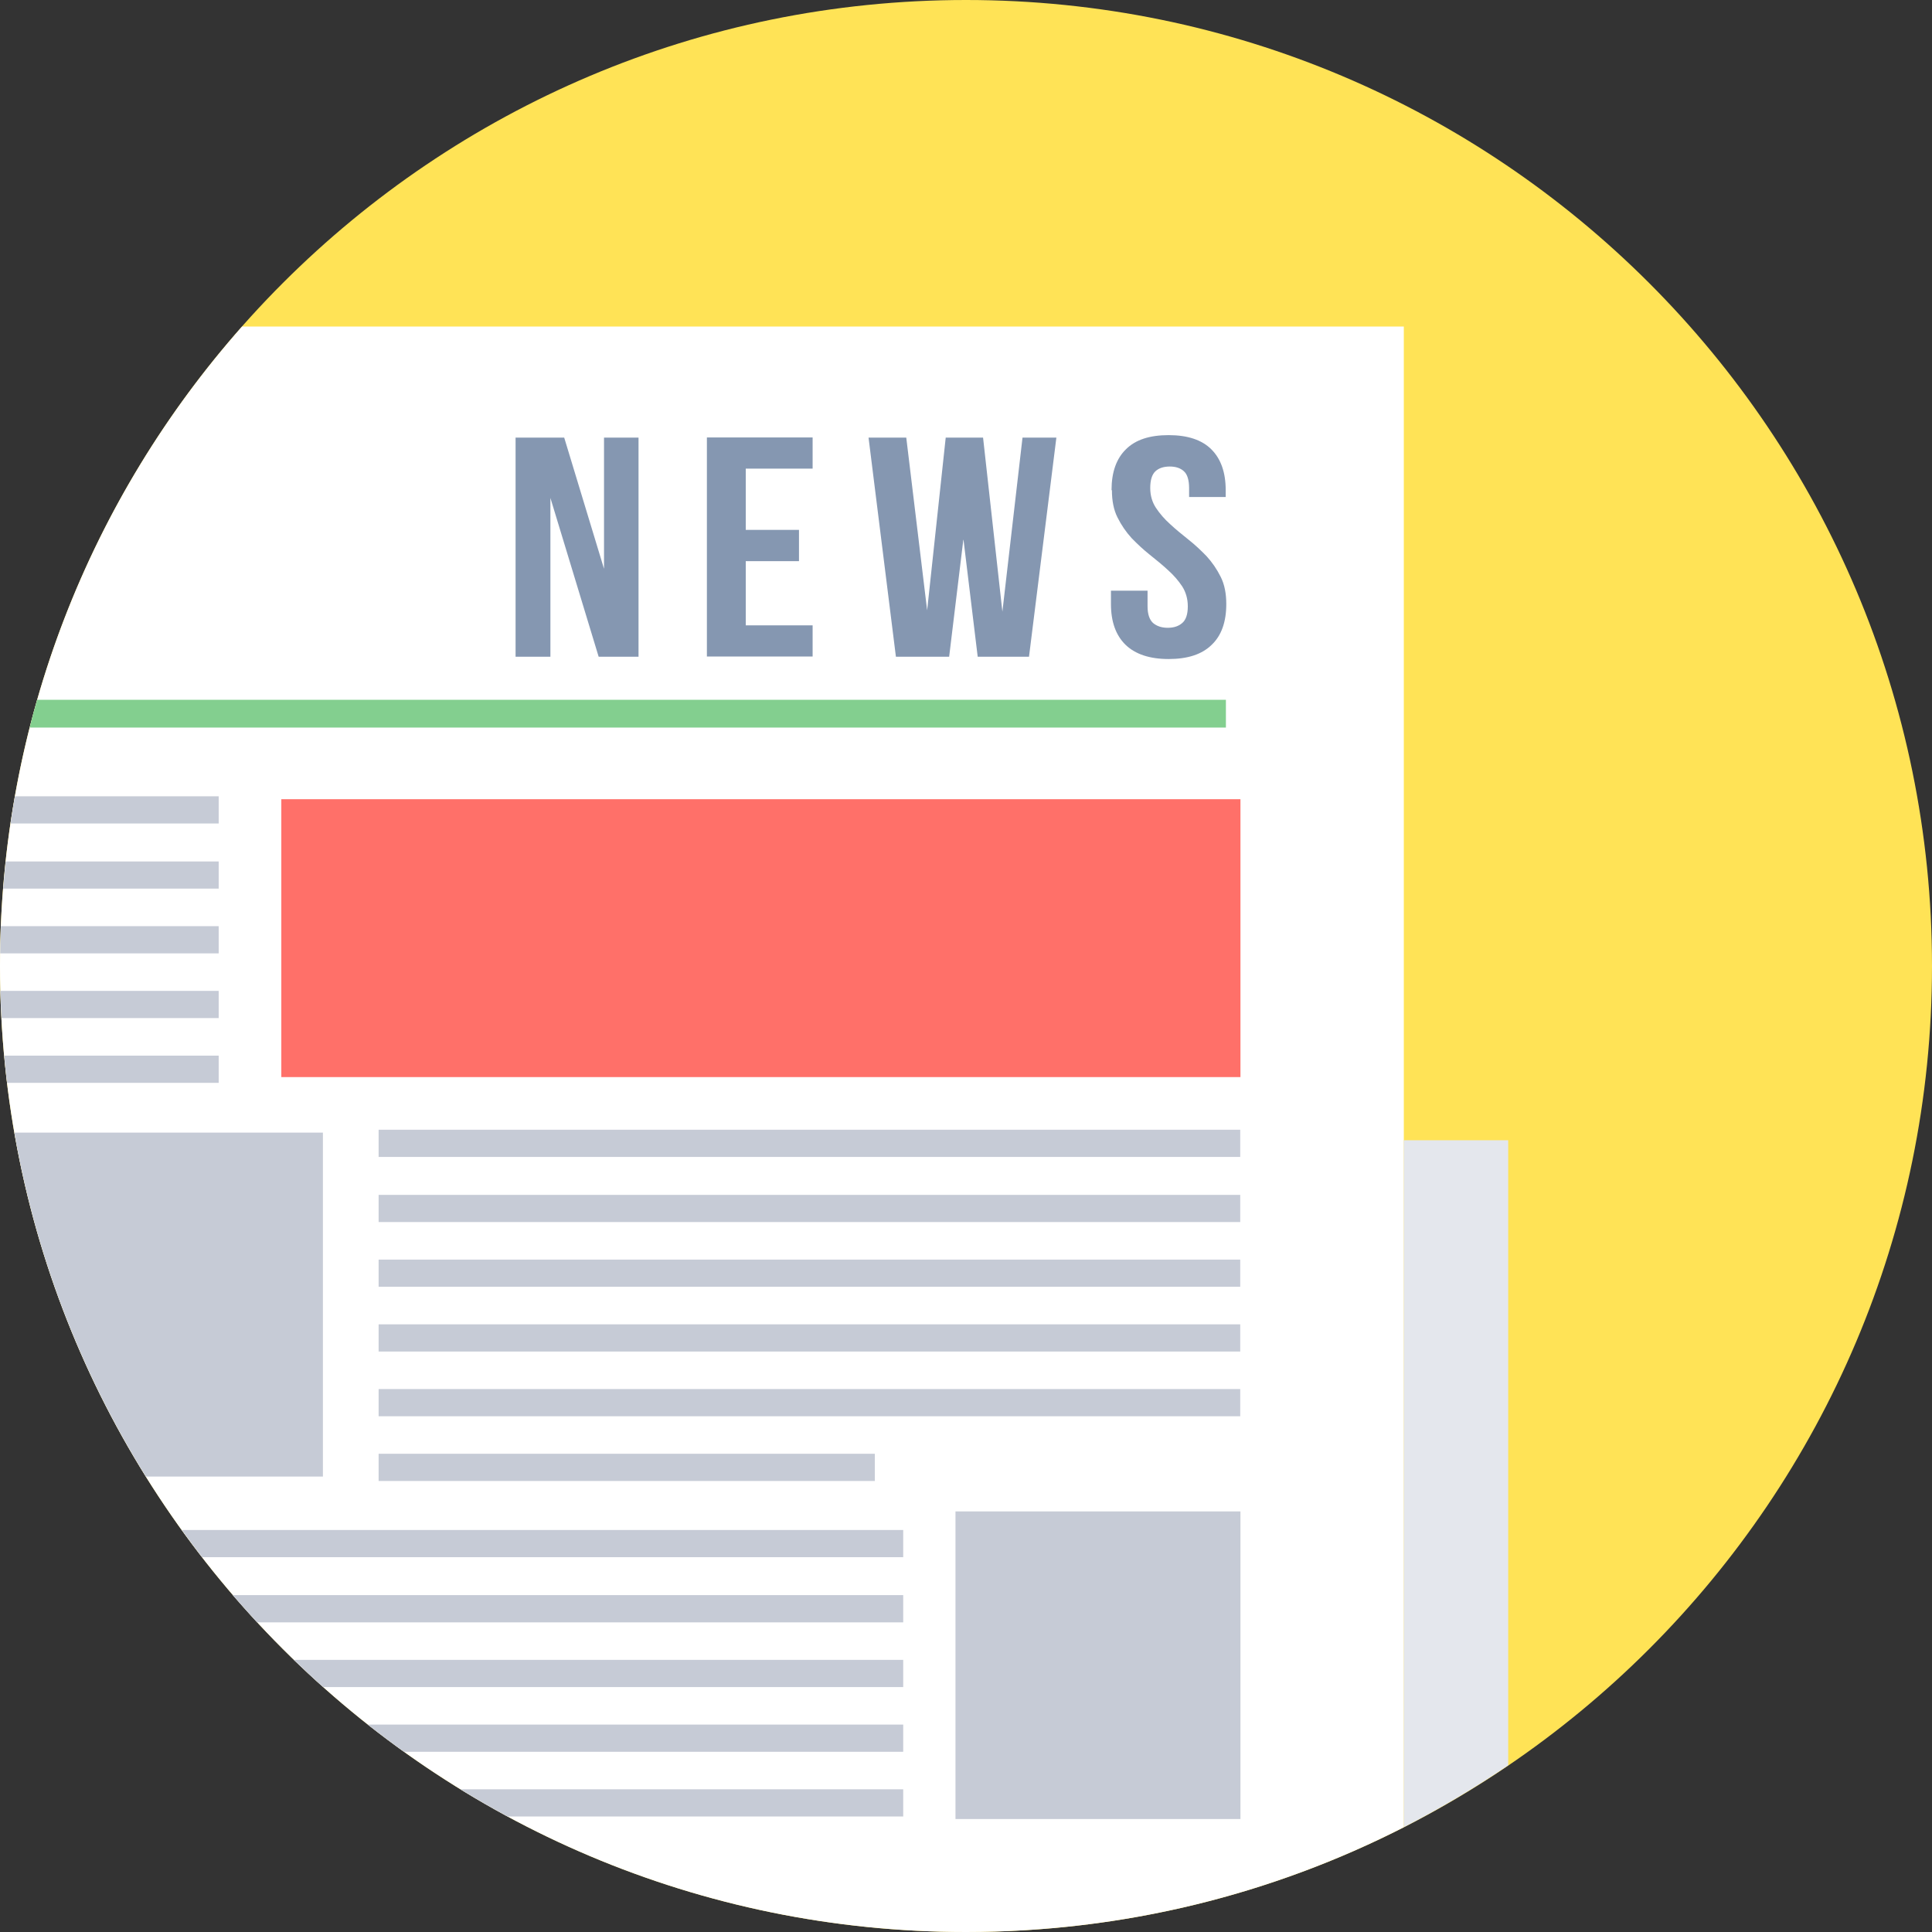
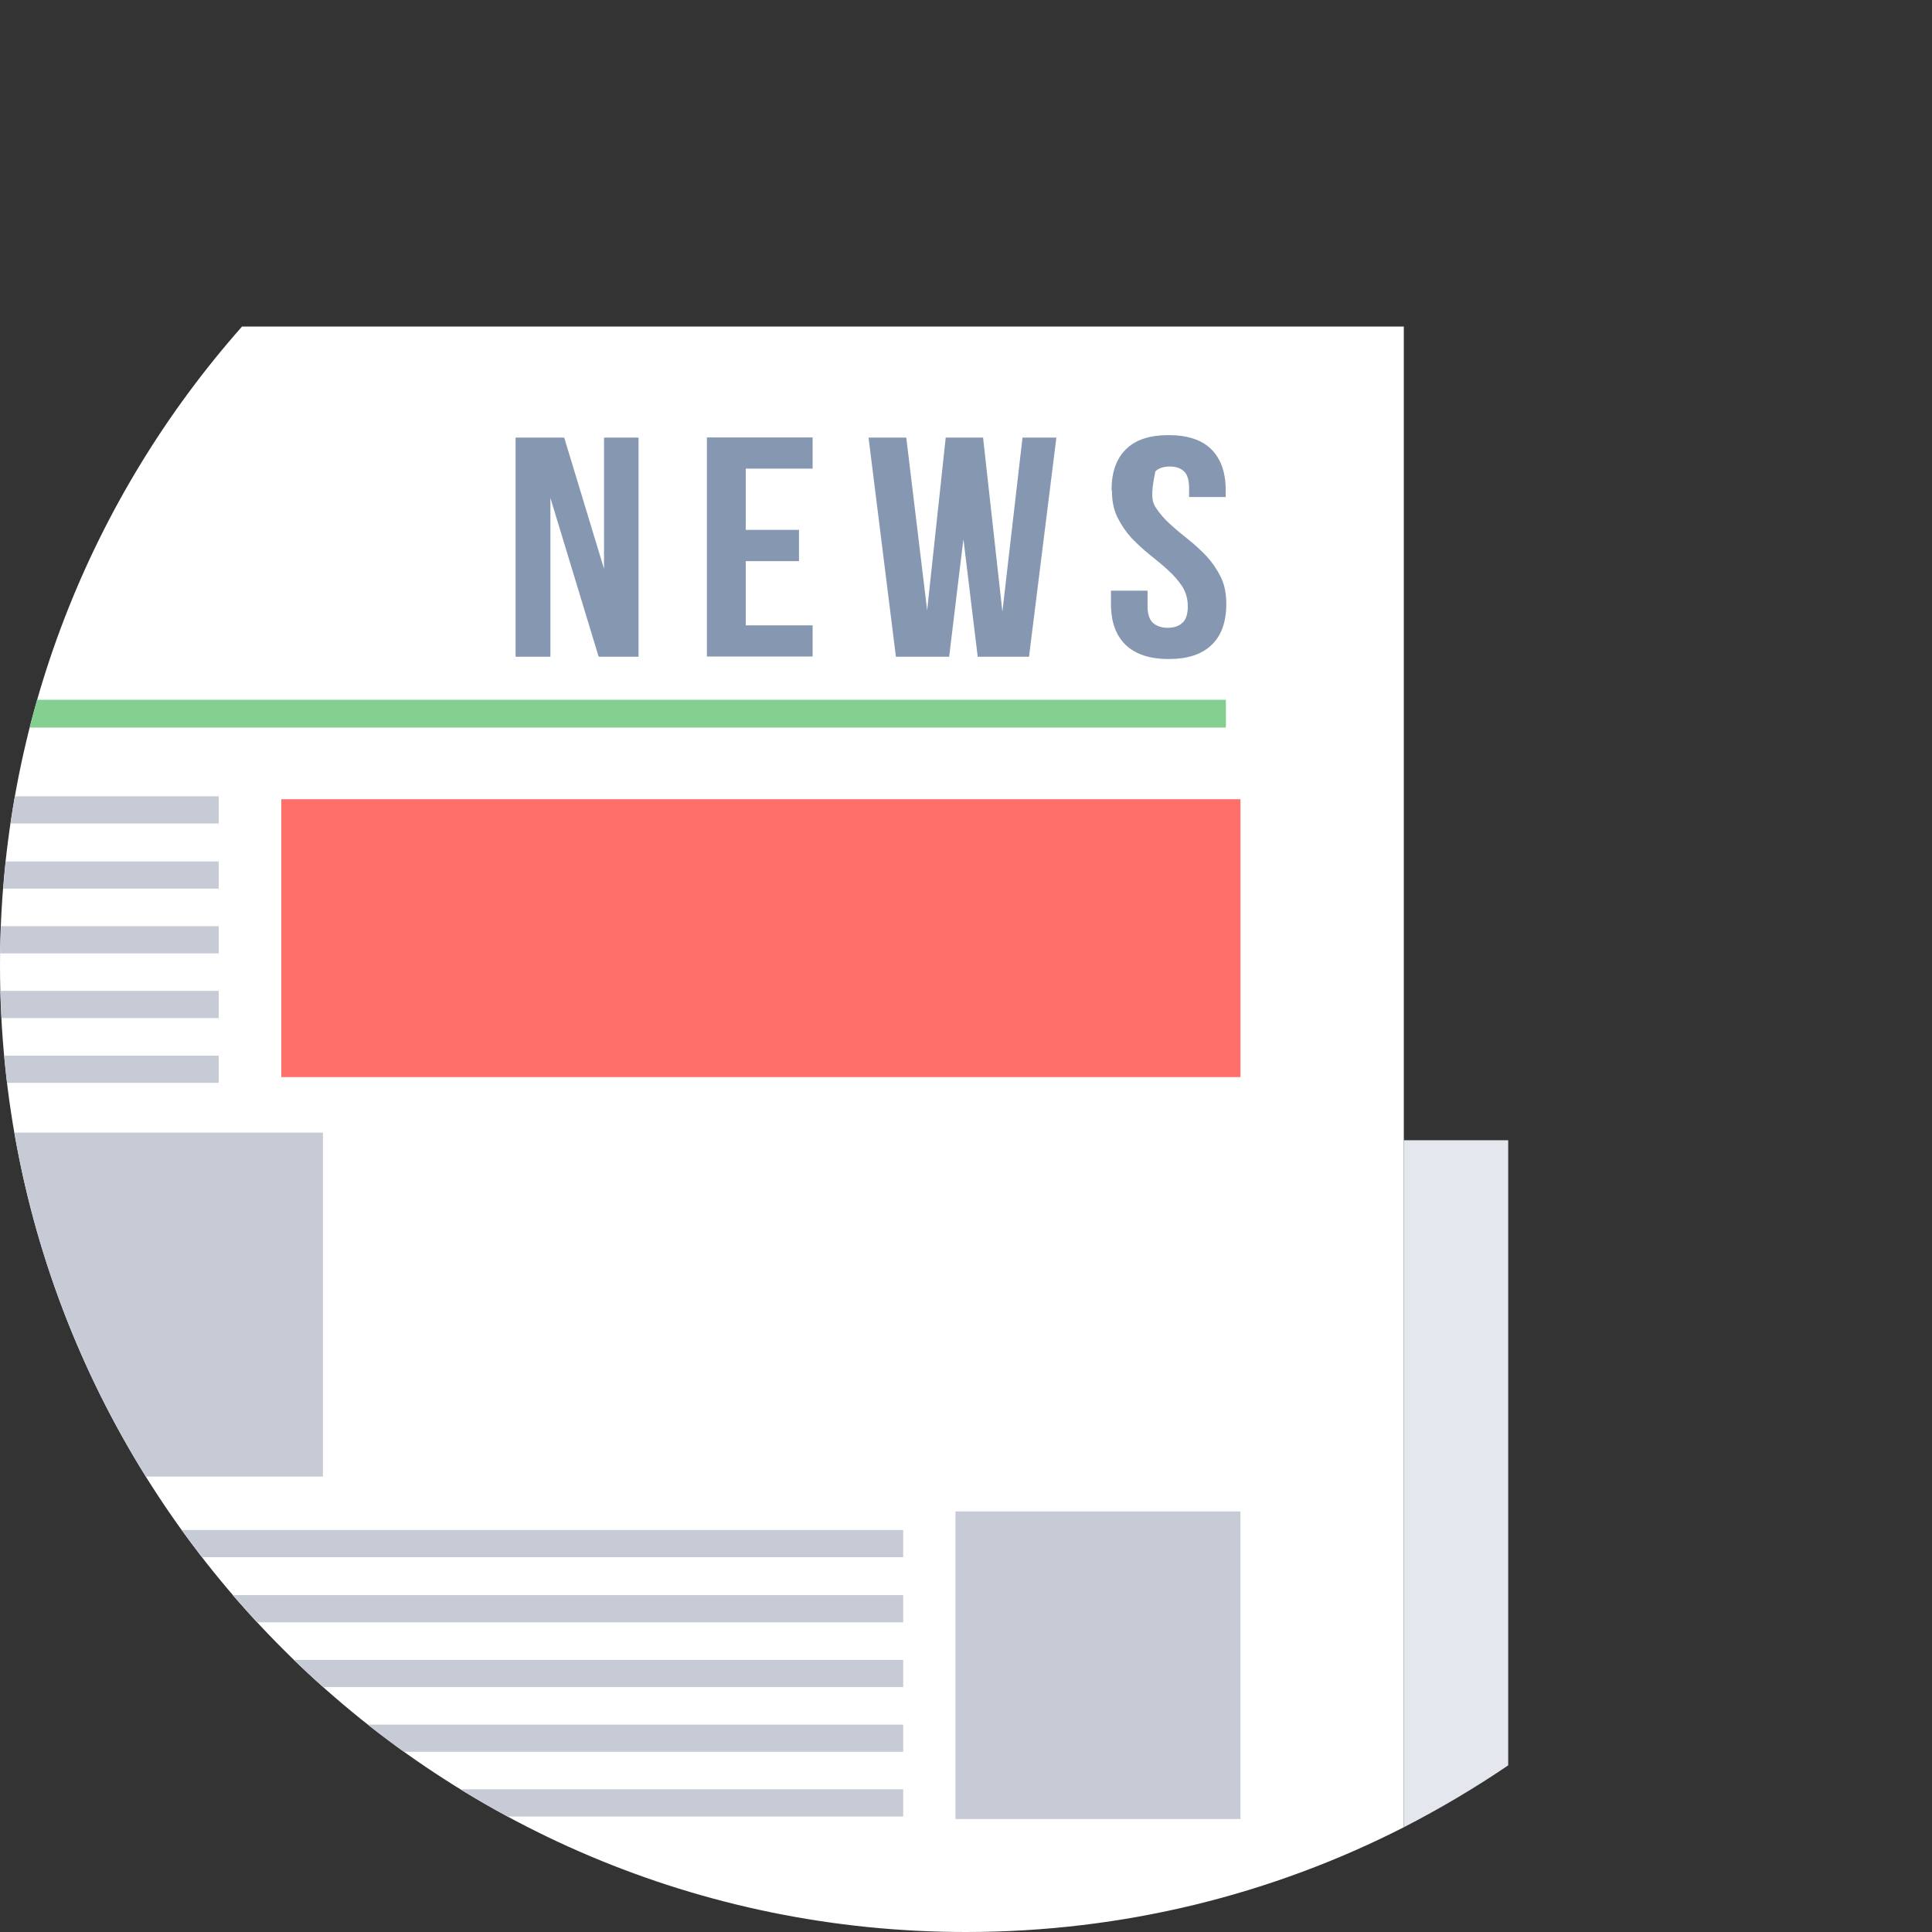
<svg xmlns="http://www.w3.org/2000/svg" width="36" height="36" viewBox="0 0 36 36" fill="none">
  <rect x="0" y="0" width="36" height="36" fill="#333333" stroke="none" />
  <g clip-path="url(#clip0_1745_11000)">
-     <path d="M18 36C27.941 36 36 27.941 36 18C36 8.059 27.941 0 18 0C8.059 0 0 8.059 0 18C0 27.941 8.059 36 18 36Z" fill="#FFE356" />
    <path fill-rule="evenodd" clip-rule="evenodd" d="M4.507 6.084H26.158V34.048C23.71 35.297 20.937 36 18 36C8.058 36 0 27.942 0 18C0 13.432 1.702 9.261 4.507 6.088V6.084Z" fill="white" />
    <path d="M23.114 14.892H5.242V20.07H23.114V14.892Z" fill="#FF7069" />
-     <path fill-rule="evenodd" clip-rule="evenodd" d="M7.055 21.558H23.11V21.051H7.055V21.558ZM7.055 27.596H16.301V27.089H7.055V27.596ZM7.055 26.39H23.11V25.883H7.055V26.39ZM7.055 25.184H23.11V24.677H7.055V25.184ZM7.055 23.977H23.11V23.471H7.055V23.977ZM7.055 22.771H23.11V22.265H7.055V22.771Z" fill="#C6CBD6" />
-     <path d="M10.256 9.278V12.237H9.607V8.154H10.513L11.255 10.599V8.154H11.898V12.237H11.155L10.256 9.278ZM13.896 9.874H14.888V10.456H13.896V11.652H15.142V12.233H13.172V8.151H15.142V8.732H13.896V9.871V9.874ZM17.95 10.06L17.686 12.237H16.694L16.184 8.154H16.887L17.276 11.373L17.622 8.154H18.318L18.678 11.398L19.053 8.154H19.684L19.174 12.237H18.218L17.954 10.06H17.95ZM20.712 9.132C20.712 8.8 20.801 8.547 20.98 8.372C21.158 8.194 21.422 8.108 21.776 8.108C22.129 8.108 22.396 8.197 22.571 8.372C22.75 8.55 22.839 8.804 22.839 9.132V9.261H22.157V9.093C22.157 8.947 22.125 8.839 22.061 8.782C21.997 8.722 21.908 8.693 21.797 8.693C21.683 8.693 21.594 8.722 21.529 8.782C21.465 8.843 21.433 8.947 21.433 9.093C21.433 9.232 21.469 9.357 21.54 9.464C21.611 9.571 21.697 9.671 21.804 9.767C21.908 9.864 22.022 9.956 22.143 10.053C22.265 10.149 22.375 10.253 22.482 10.363C22.586 10.477 22.675 10.606 22.746 10.749C22.818 10.891 22.85 11.063 22.85 11.255C22.85 11.587 22.761 11.841 22.578 12.015C22.396 12.194 22.129 12.28 21.776 12.28C21.422 12.28 21.155 12.19 20.973 12.015C20.791 11.837 20.701 11.584 20.701 11.255V11.006H21.383V11.298C21.383 11.444 21.419 11.548 21.486 11.609C21.554 11.666 21.644 11.698 21.758 11.698C21.872 11.698 21.961 11.669 22.029 11.609C22.097 11.552 22.133 11.448 22.133 11.298C22.133 11.159 22.097 11.034 22.029 10.927C21.958 10.82 21.872 10.72 21.765 10.624C21.661 10.527 21.547 10.435 21.426 10.338C21.305 10.242 21.194 10.138 21.087 10.028C20.983 9.914 20.894 9.785 20.823 9.642C20.751 9.5 20.719 9.328 20.719 9.136L20.712 9.132Z" fill="#8597B1" />
+     <path d="M10.256 9.278V12.237H9.607V8.154H10.513L11.255 10.599V8.154H11.898V12.237H11.155L10.256 9.278ZM13.896 9.874H14.888V10.456H13.896V11.652H15.142V12.233H13.172V8.151H15.142V8.732H13.896V9.871V9.874ZM17.95 10.06L17.686 12.237H16.694L16.184 8.154H16.887L17.276 11.373L17.622 8.154H18.318L18.678 11.398L19.053 8.154H19.684L19.174 12.237H18.218L17.954 10.06H17.95ZM20.712 9.132C20.712 8.8 20.801 8.547 20.98 8.372C21.158 8.194 21.422 8.108 21.776 8.108C22.129 8.108 22.396 8.197 22.571 8.372C22.75 8.55 22.839 8.804 22.839 9.132V9.261H22.157V9.093C22.157 8.947 22.125 8.839 22.061 8.782C21.997 8.722 21.908 8.693 21.797 8.693C21.683 8.693 21.594 8.722 21.529 8.782C21.433 9.232 21.469 9.357 21.54 9.464C21.611 9.571 21.697 9.671 21.804 9.767C21.908 9.864 22.022 9.956 22.143 10.053C22.265 10.149 22.375 10.253 22.482 10.363C22.586 10.477 22.675 10.606 22.746 10.749C22.818 10.891 22.85 11.063 22.85 11.255C22.85 11.587 22.761 11.841 22.578 12.015C22.396 12.194 22.129 12.28 21.776 12.28C21.422 12.28 21.155 12.19 20.973 12.015C20.791 11.837 20.701 11.584 20.701 11.255V11.006H21.383V11.298C21.383 11.444 21.419 11.548 21.486 11.609C21.554 11.666 21.644 11.698 21.758 11.698C21.872 11.698 21.961 11.669 22.029 11.609C22.097 11.552 22.133 11.448 22.133 11.298C22.133 11.159 22.097 11.034 22.029 10.927C21.958 10.82 21.872 10.72 21.765 10.624C21.661 10.527 21.547 10.435 21.426 10.338C21.305 10.242 21.194 10.138 21.087 10.028C20.983 9.914 20.894 9.785 20.823 9.642C20.751 9.5 20.719 9.328 20.719 9.136L20.712 9.132Z" fill="#8597B1" />
    <path fill-rule="evenodd" clip-rule="evenodd" d="M17.804 28.163H23.114V33.895H17.804V28.163Z" fill="#C6CBD6" />
    <path fill-rule="evenodd" clip-rule="evenodd" d="M3.765 29.016H16.83V28.509H3.387C3.512 28.681 3.636 28.849 3.765 29.016ZM9.457 33.848C9.161 33.688 8.868 33.52 8.579 33.341H16.83V33.848H9.457ZM7.526 32.642C7.298 32.478 7.073 32.31 6.852 32.135H16.83V32.642H7.526ZM6.02 31.436C5.835 31.272 5.653 31.1 5.474 30.929H16.83V31.436H6.02ZM4.789 30.23C4.636 30.062 4.486 29.894 4.336 29.723H16.83V30.23H4.789ZM0.268 21.105H6.017V27.514H2.719C1.52 25.59 0.671 23.424 0.268 21.105ZM0.196 15.345H4.075V14.838H0.278C0.25 15.006 0.221 15.174 0.196 15.345ZM0.132 20.177C0.111 20.009 0.093 19.841 0.079 19.67H4.075V20.177H0.132ZM0.029 18.971C0.018 18.803 0.014 18.632 0.007 18.464H4.075V18.971H0.025H0.029ZM0.004 17.765C0.007 17.593 0.011 17.425 0.018 17.258H4.075V17.765H0.004ZM0.061 16.558C0.075 16.387 0.089 16.219 0.107 16.052H4.075V16.558H0.057H0.061Z" fill="#C6CBD6" />
    <path fill-rule="evenodd" clip-rule="evenodd" d="M0.692 13.04H22.843V13.557H0.553C0.596 13.382 0.642 13.211 0.692 13.04Z" fill="#83CF8F" />
    <path fill-rule="evenodd" clip-rule="evenodd" d="M26.158 21.247H28.103V32.895C27.482 33.316 26.832 33.702 26.158 34.048V21.247Z" fill="#E4E7ED" />
  </g>
  <defs>
    <clipPath id="clip0_1745_11000">
      <rect width="36" height="36" fill="white" />
    </clipPath>
  </defs>
</svg>